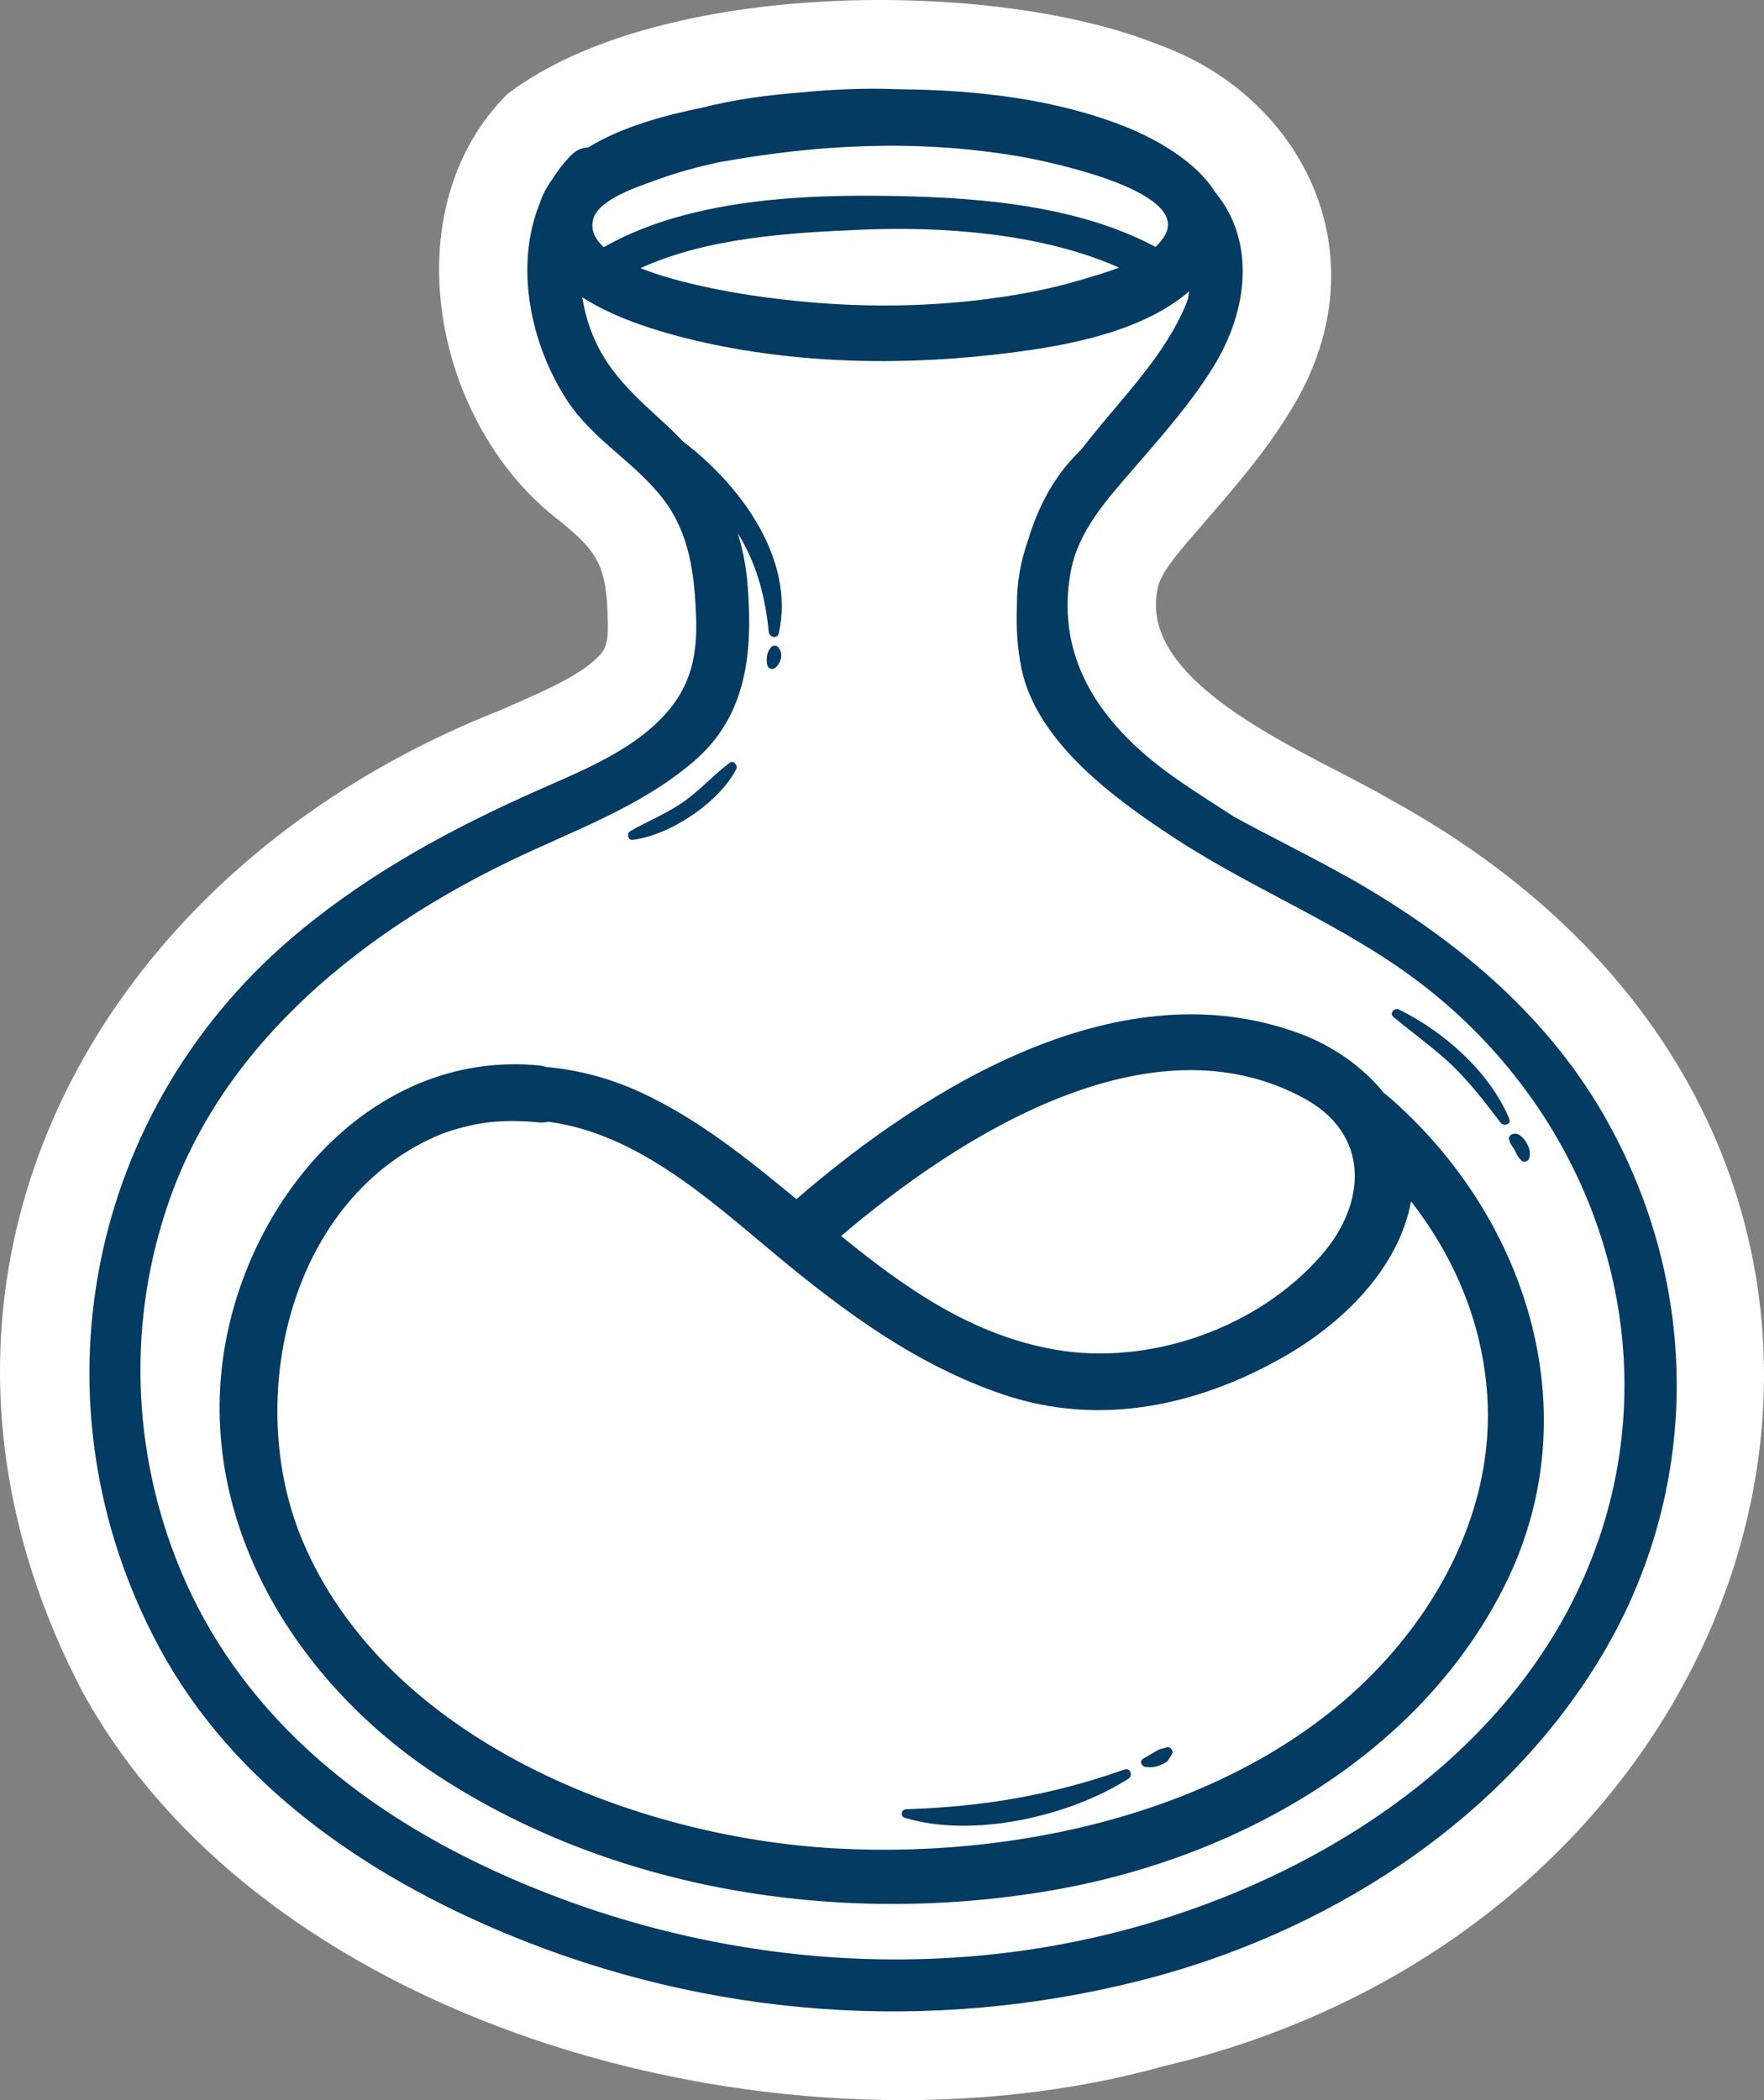
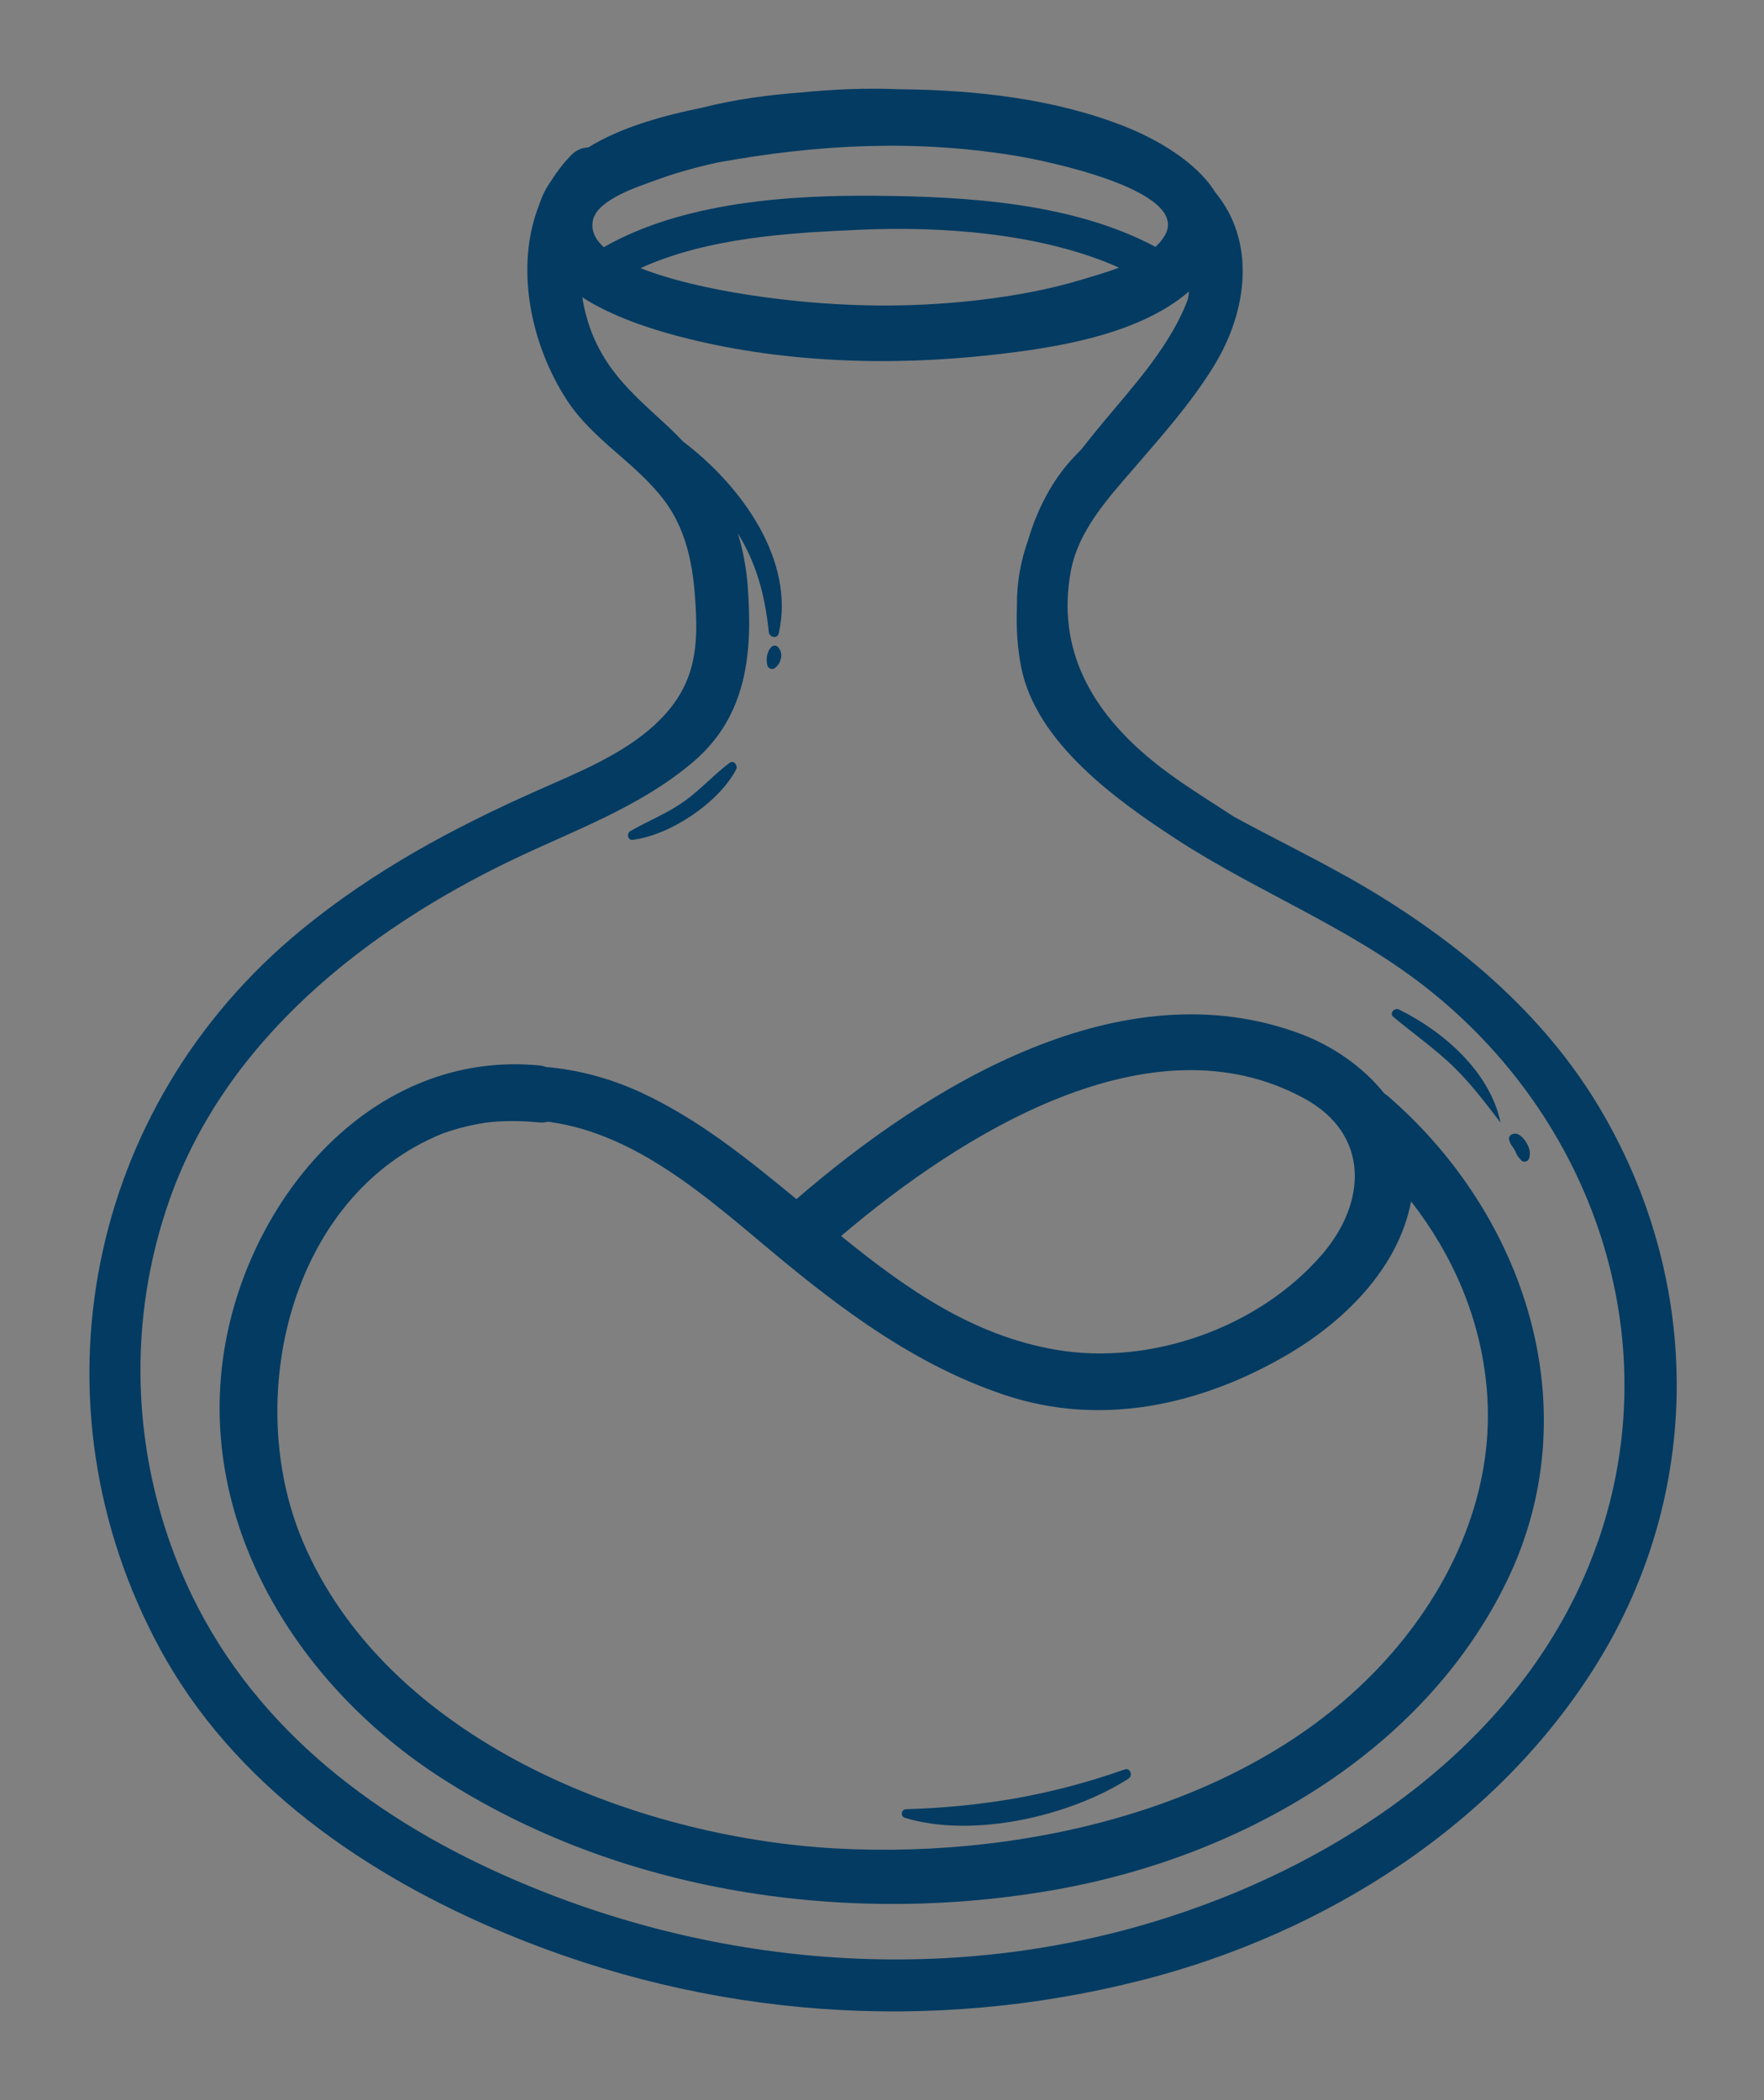
<svg xmlns="http://www.w3.org/2000/svg" width="42" height="50" viewBox="0 0 42 50" fill="none">
  <rect x="0" y="0" width="42" height="50" fill="#808080" stroke="none" />
-   <path d="M33.095 19.031C31.308 17.974 27.021 16.344 27.569 13.985C27.652 13.548 28.375 12.798 28.778 12.318C29.43 11.564 30.104 10.784 30.686 9.843C33.021 6.151 31.02 2.279 27.559 1.055C23.686 -0.505 15.707 -0.51 12.087 2.233C9.317 4.983 10.296 10.111 13.344 12.416C14.217 13.125 14.448 13.471 14.47 14.75C14.496 15.401 14.385 15.503 14.165 15.708C13.671 16.169 12.69 16.564 11.916 16.908C2.102 20.764 -3.081 30.618 1.955 40.261C6.393 48.392 18.834 51.671 27.723 49.188C43.077 45.53 47.814 27.088 33.097 19.033L33.095 19.031Z" fill="white" />
  <path d="M32.06 20.868C31.187 20.375 30.27 19.932 29.381 19.445C28.707 19.005 28.016 18.587 27.422 18.099C26.002 16.936 25.146 15.463 25.497 13.591C25.677 12.636 26.363 11.884 26.978 11.172C27.656 10.384 28.345 9.616 28.893 8.728C29.725 7.383 29.896 5.735 28.932 4.575C28.495 3.864 27.557 3.319 26.783 3.012C25.116 2.352 23.235 2.141 21.414 2.125C20.636 2.091 19.852 2.125 19.075 2.201C18.314 2.259 17.492 2.365 16.708 2.566C15.886 2.733 14.823 3.005 14.004 3.511C13.864 3.515 13.721 3.569 13.595 3.699C13.413 3.887 13.257 4.09 13.125 4.302C13.006 4.469 12.911 4.652 12.846 4.853C12.244 6.35 12.633 8.209 13.509 9.543C14.124 10.479 15.137 11.017 15.807 11.903C16.419 12.709 16.534 13.68 16.573 14.661C16.616 15.736 16.395 16.508 15.594 17.253C14.812 17.976 13.729 18.404 12.77 18.831C10.764 19.722 8.884 20.738 7.18 22.135C2.046 26.34 0.649 33.421 3.807 39.25C5.564 42.495 8.72 44.652 12.059 46.04C16.876 48.042 22.148 48.431 27.203 47.14C31.553 46.029 35.672 43.433 38.05 39.563C40.524 35.536 40.524 30.609 38.179 26.536C36.753 24.059 34.516 22.25 32.062 20.866L32.06 20.868ZM27.741 5.593C27.684 5.697 27.604 5.792 27.511 5.878C25.555 4.83 23.019 4.679 20.87 4.661C18.778 4.642 16.263 4.81 14.375 5.885C14.169 5.695 14.063 5.48 14.119 5.238C14.23 4.746 15.202 4.443 15.586 4.3C16.071 4.119 16.575 3.982 17.082 3.87C19.434 3.44 21.797 3.308 24.232 3.717C24.869 3.824 28.334 4.523 27.741 5.593ZM26.645 6.371C26.316 6.497 25.98 6.59 25.718 6.669C24.945 6.899 24.147 7.043 23.346 7.139C21.527 7.357 19.714 7.303 17.905 7.033C17.494 6.972 16.212 6.767 15.25 6.384C16.859 5.651 18.813 5.541 20.515 5.468C22.424 5.387 24.793 5.547 26.643 6.371H26.645ZM38.048 36.694C36.428 41.372 31.969 44.408 27.41 45.772C22.231 47.322 16.591 46.772 11.709 44.514C8.46 43.011 5.69 40.731 4.295 37.373C3.123 34.552 3.025 31.402 4.05 28.525C5.39 24.762 8.694 22.156 12.179 20.481C13.664 19.768 15.215 19.229 16.491 18.151C17.784 17.061 17.922 15.556 17.804 13.972C17.771 13.52 17.689 13.096 17.567 12.696C18 13.399 18.213 14.147 18.304 15.046C18.317 15.174 18.51 15.221 18.542 15.077C18.932 13.356 17.678 11.583 16.264 10.513C16.157 10.398 16.045 10.286 15.926 10.174C15.142 9.445 14.444 8.883 14.059 7.839C13.972 7.601 13.905 7.342 13.864 7.078C14.581 7.541 15.493 7.83 16.121 7.997C18.535 8.639 21.172 8.725 23.643 8.447C25.116 8.282 27.102 7.98 28.311 6.938C28.304 6.998 28.295 7.056 28.285 7.115C28.261 7.186 28.233 7.258 28.2 7.333C27.752 8.358 26.97 9.21 26.262 10.059C26.086 10.271 25.913 10.485 25.746 10.699C25.631 10.814 25.518 10.933 25.413 11.058C24.99 11.559 24.68 12.184 24.479 12.856C24.305 13.349 24.206 13.87 24.213 14.434C24.191 14.938 24.225 15.437 24.316 15.896C24.676 17.686 26.593 19.059 28.014 19.984C29.943 21.238 32.09 22.057 33.92 23.484C37.927 26.61 39.731 31.846 38.051 36.692L38.048 36.694Z" fill="#033B62" />
  <path d="M33.026 26.08C33.004 26.061 32.981 26.048 32.959 26.033C32.448 25.393 31.722 24.9 30.983 24.621C26.715 23.01 22.116 25.825 18.962 28.549C17.791 27.58 16.608 26.631 15.252 26.005C14.511 25.665 13.753 25.468 13.002 25.403C12.948 25.384 12.893 25.371 12.831 25.365C9.162 25.021 6.359 28.015 5.503 31.357C4.377 35.756 6.853 39.965 10.472 42.307C14.761 45.086 20.217 45.871 25.187 44.98C29.539 44.198 33.888 41.736 35.876 37.646C37.854 33.573 36.335 28.923 33.026 26.08ZM31.053 26.151C32.625 27.008 32.543 28.637 31.471 29.874C29.966 31.614 27.386 32.522 25.138 32.135C23.141 31.791 21.555 30.669 20.026 29.427C22.848 27.025 27.388 24.148 31.051 26.151H31.053ZM33.308 39.159C30.182 42.949 24.598 44.265 19.907 44.008C15.099 43.746 9.192 41.411 7.201 36.677C5.785 33.311 6.885 28.469 10.531 26.99C10.871 26.867 11.222 26.779 11.581 26.726C11.993 26.677 12.411 26.681 12.831 26.722C12.909 26.729 12.978 26.722 13.043 26.707C13.058 26.709 13.073 26.709 13.088 26.711C15.163 27.001 16.844 28.517 18.391 29.807C20.072 31.21 21.822 32.511 23.922 33.212C26.186 33.969 28.516 33.469 30.544 32.315C31.951 31.517 33.288 30.229 33.598 28.603C34.59 29.883 35.25 31.377 35.398 33.054C35.599 35.306 34.724 37.444 33.31 39.157L33.308 39.159Z" fill="#033B62" />
  <path d="M26.779 42.127C25.034 42.741 23.416 43.015 21.574 43.074C21.456 43.078 21.432 43.243 21.546 43.279C23.168 43.772 25.473 43.242 26.87 42.345C26.979 42.274 26.911 42.081 26.779 42.127Z" fill="#033B62" />
-   <path d="M27.778 41.602C27.733 41.619 27.687 41.623 27.641 41.636C27.592 41.649 27.544 41.682 27.501 41.706C27.408 41.758 27.316 41.818 27.223 41.868C27.119 41.924 27.18 42.06 27.276 42.069C27.412 42.084 27.512 42.073 27.639 42.019C27.691 41.997 27.767 41.965 27.802 41.919C27.841 41.87 27.867 41.818 27.902 41.768C27.956 41.688 27.867 41.569 27.776 41.602H27.778Z" fill="#033B62" />
  <path d="M15.059 19.995C15.947 19.889 17.108 19.117 17.527 18.319C17.576 18.226 17.47 18.088 17.371 18.162C17.009 18.434 16.704 18.773 16.338 19.044C15.922 19.353 15.449 19.532 15.005 19.789C14.915 19.841 14.947 20.008 15.06 19.995H15.059Z" fill="#033B62" />
-   <path d="M33.175 24.21C33.599 24.565 34.05 24.887 34.461 25.259C34.942 25.695 35.337 26.216 35.729 26.729C35.8 26.822 35.989 26.772 35.936 26.642C35.475 25.523 34.381 24.563 33.309 24.035C33.201 23.983 33.073 24.124 33.175 24.21Z" fill="#033B62" />
+   <path d="M33.175 24.21C33.599 24.565 34.05 24.887 34.461 25.259C34.942 25.695 35.337 26.216 35.729 26.729C35.475 25.523 34.381 24.563 33.309 24.035C33.201 23.983 33.073 24.124 33.175 24.21Z" fill="#033B62" />
  <path d="M35.939 27.159C35.952 27.226 36.002 27.282 36.041 27.343C36.068 27.382 36.086 27.425 36.105 27.468C36.131 27.529 36.175 27.574 36.218 27.624C36.276 27.691 36.388 27.652 36.41 27.574C36.449 27.433 36.414 27.326 36.341 27.202C36.311 27.15 36.272 27.101 36.227 27.061C36.205 27.04 36.181 27.023 36.155 27.01C36.133 26.997 36.107 26.99 36.081 26.99C36.064 26.99 36.054 26.992 36.049 26.994C35.965 26.994 35.898 27.079 35.939 27.159Z" fill="#033B62" />
  <path d="M18.44 15.911C18.598 15.803 18.667 15.552 18.522 15.403C18.479 15.36 18.408 15.362 18.366 15.403C18.256 15.509 18.235 15.701 18.271 15.842C18.288 15.911 18.379 15.954 18.44 15.911Z" fill="#033B62" />
</svg>